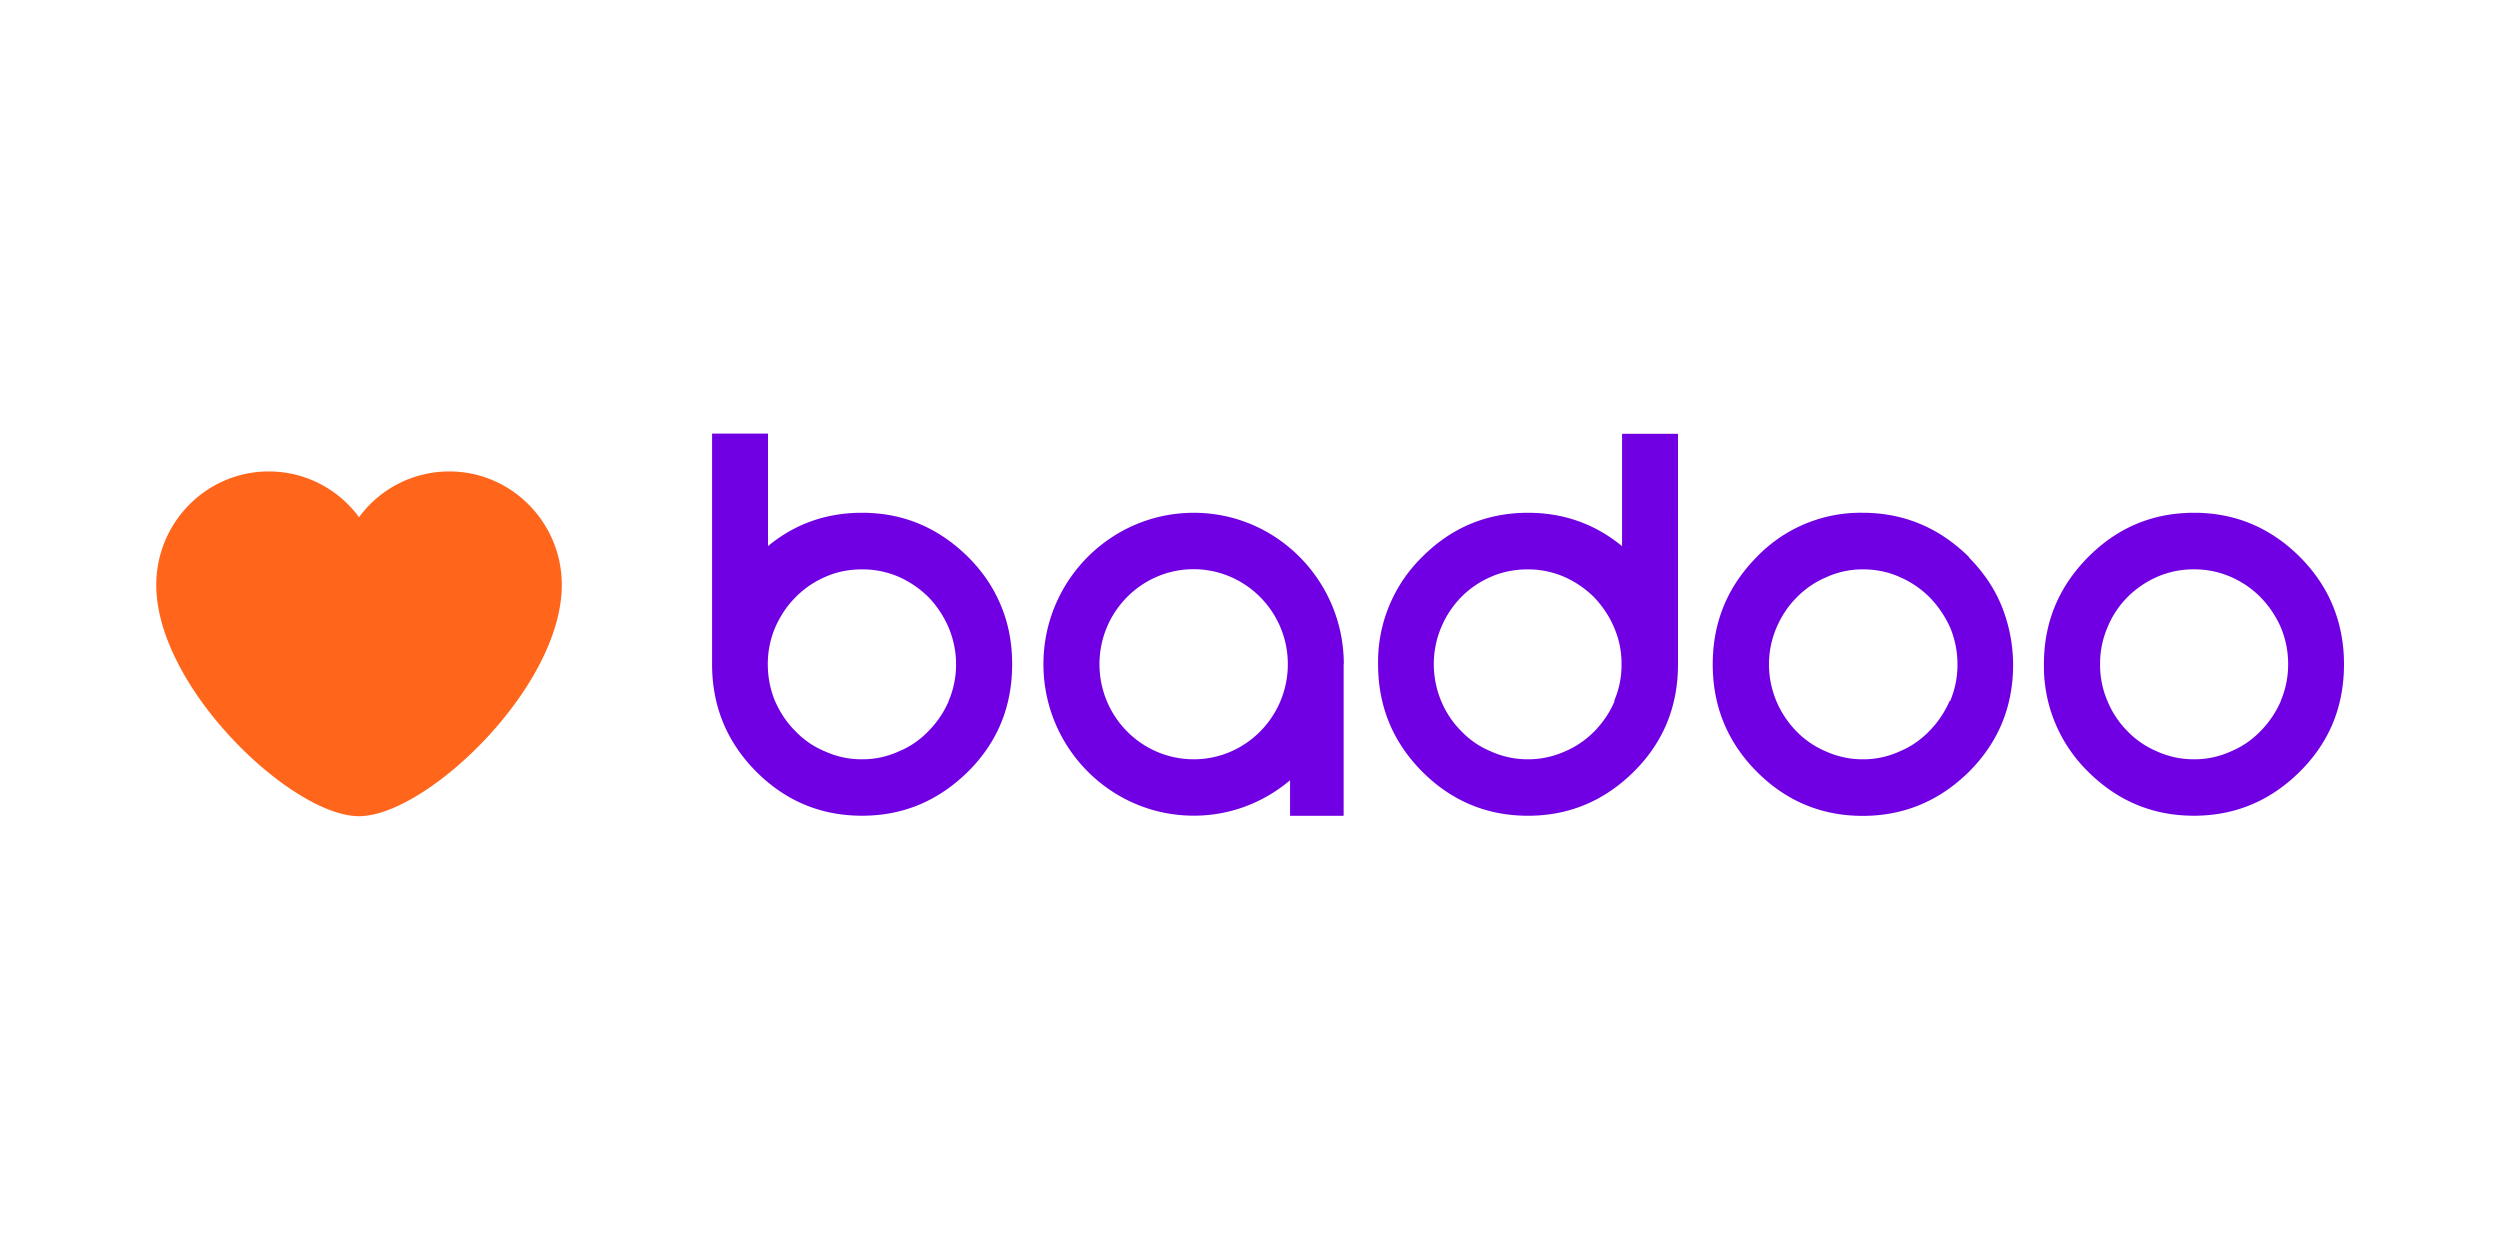
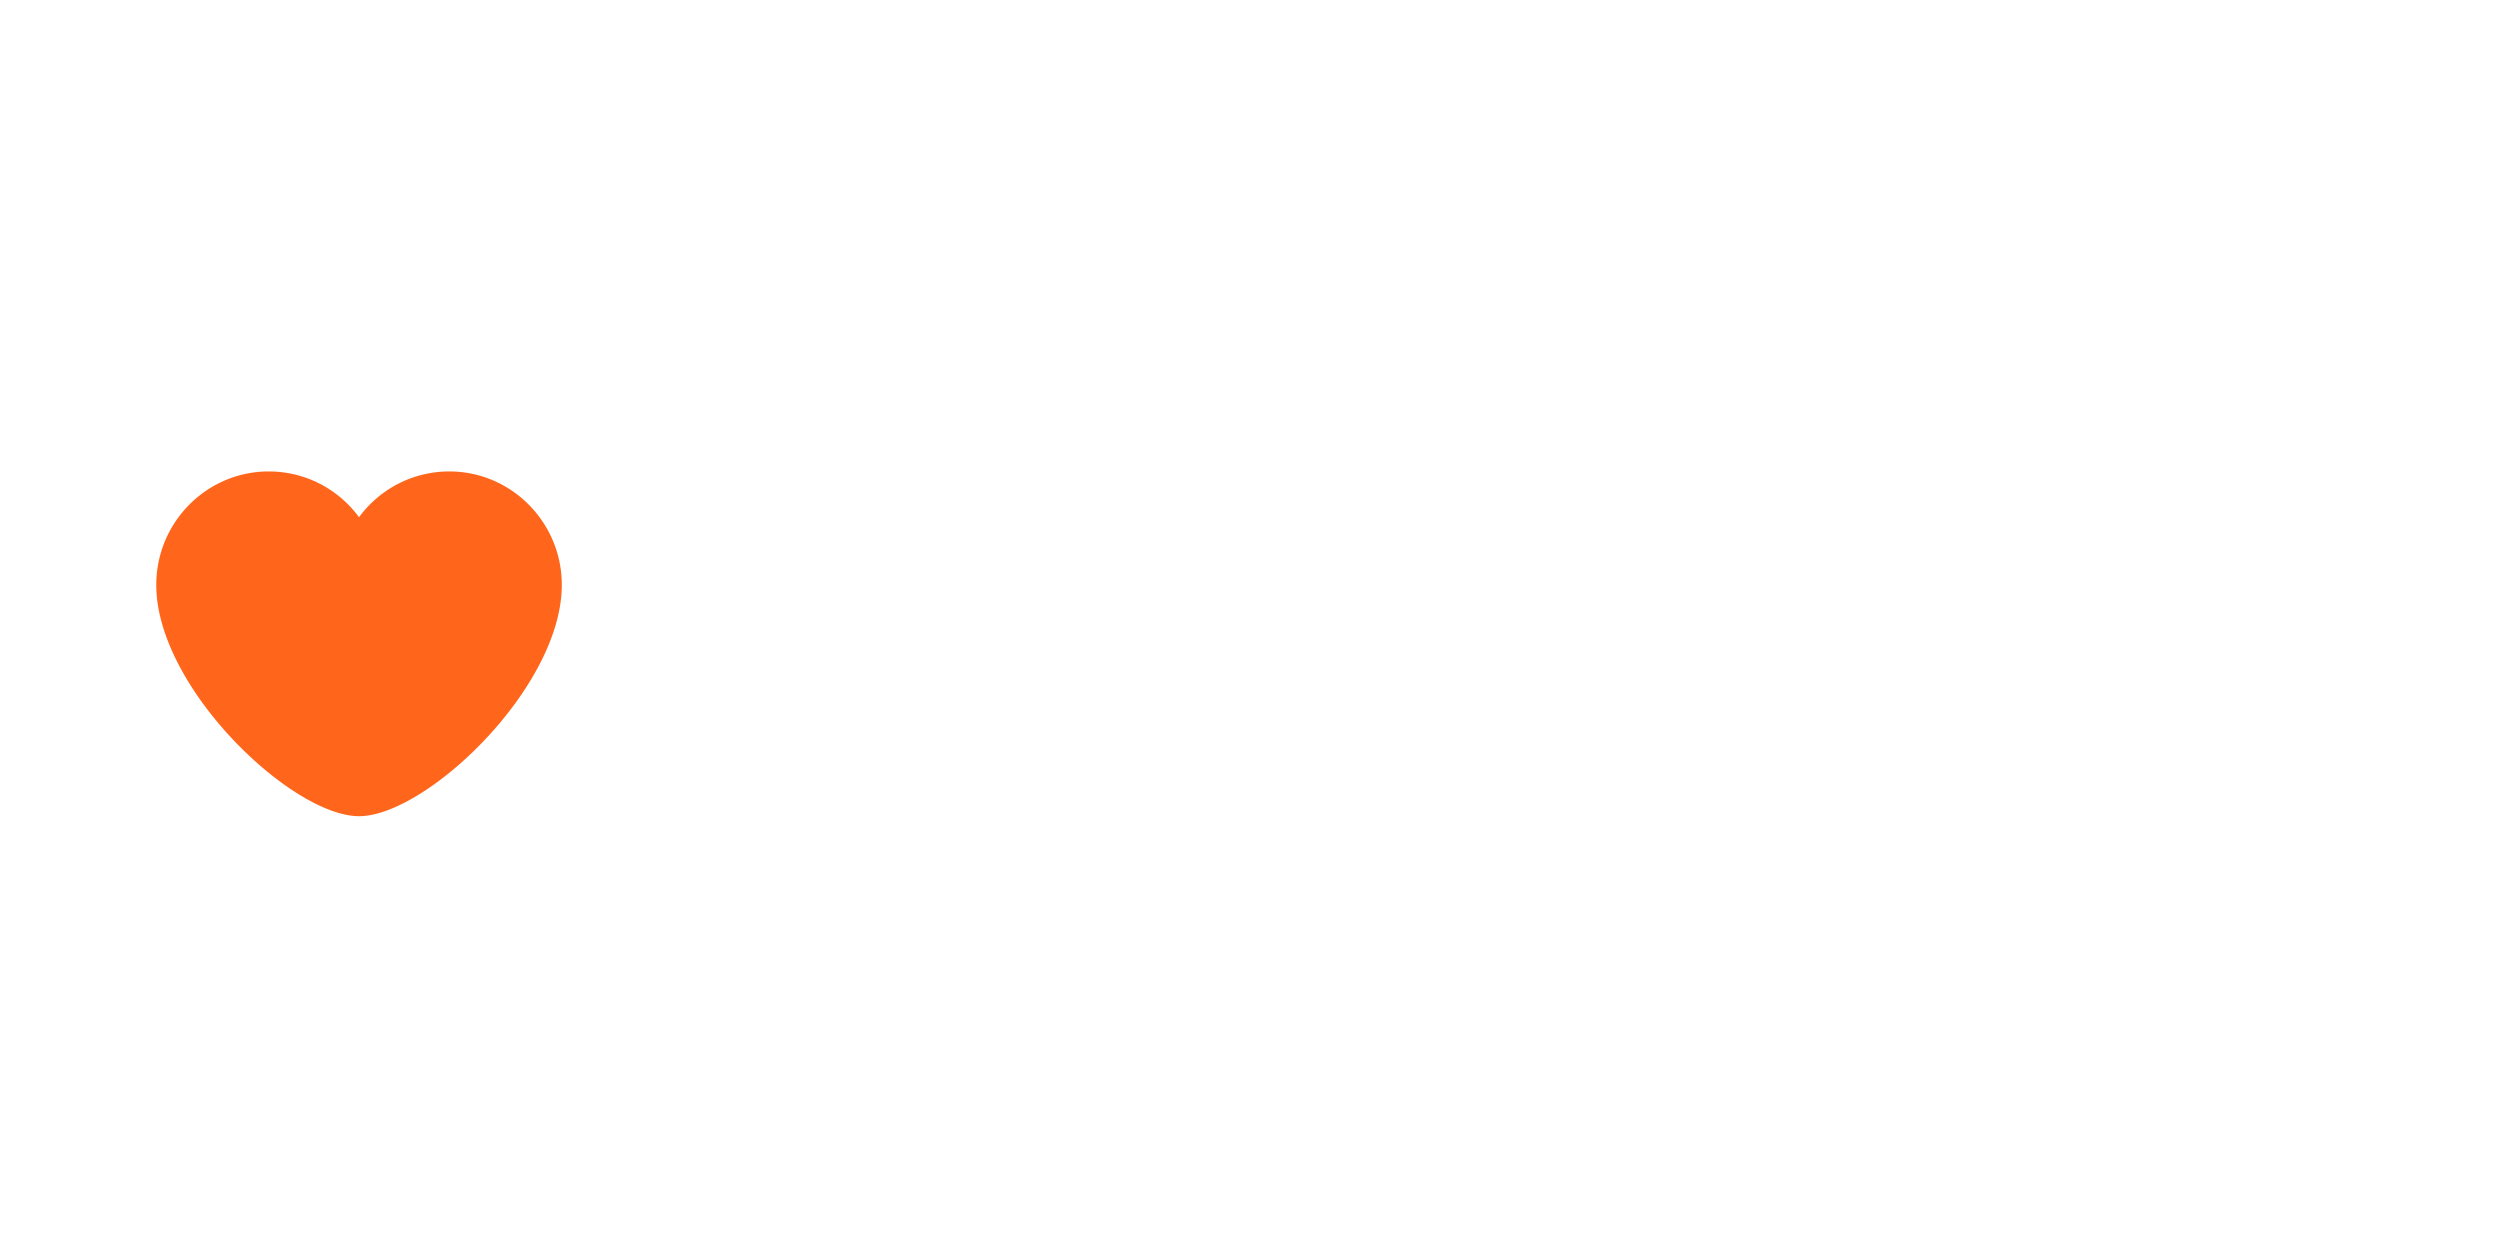
<svg xmlns="http://www.w3.org/2000/svg" width="120" height="60">
  <path d="M17.233 24.825c-1.008-1.37-2.6-2.196-4.332-2.196-2.98 0-5.4 2.444-5.4 5.446 0 4.934 6.514 11.102 9.733 11.102 3.212 0 9.733-6.168 9.733-11.102 0-3-2.422-5.446-5.4-5.446a5.37 5.37 0 0 0-4.332 2.196z" fill="#ff661b" />
-   <path d="M45.544 33.64a4.65 4.65 0 0 1-.978 1.452 4.14 4.14 0 0 1-1.43.978 4.18 4.18 0 0 1-1.76.376 4.21 4.21 0 0 1-1.768-.376c-.557-.226-1.038-.564-1.43-.978-.414-.406-.73-.888-.978-1.444-.226-.55-.346-1.143-.346-1.768a4.51 4.51 0 0 1 .354-1.76c.248-.557.564-1.038.978-1.452.4-.406.872-.737 1.43-.978.527-.24 1.128-.36 1.76-.36a4.36 4.36 0 0 1 1.768.36c.542.24 1.015.572 1.43.978a4.95 4.95 0 0 1 .963 1.46c.226.55.354 1.128.354 1.753a4.47 4.47 0 0 1-.354 1.76zm.933-6.897c-1.43-1.414-3.12-2.13-5.1-2.13-1.73 0-3.234.542-4.513 1.6v-5.4H34.18V31.88c0 2.008.7 3.723 2.106 5.145 1.407 1.414 3.106 2.13 5.092 2.13 1.978 0 3.67-.715 5.1-2.13 1.407-1.407 2.106-3.114 2.106-5.145 0-1-.173-1.933-.527-2.783-.354-.872-.88-1.655-1.58-2.354zm47.107 6.897a4.79 4.79 0 0 1-.978 1.452c-.4.414-.88.752-1.43.978a4.18 4.18 0 0 1-1.76.376 4.26 4.26 0 0 1-1.768-.376 4.28 4.28 0 0 1-1.429-.978 4.66 4.66 0 0 1-.955-1.444 4.62 4.62 0 0 1-.354-1.76 4.52 4.52 0 0 1 .361-1.76c.24-.557.557-1.038.963-1.444a4.35 4.35 0 0 1 1.429-.978 4.19 4.19 0 0 1 1.768-.376c.64 0 1.226.128 1.775.376a4.6 4.6 0 0 1 1.429.978 5.08 5.08 0 0 1 .978 1.452 4.56 4.56 0 0 1 .346 1.76c0 .624-.12 1.203-.354 1.76zm.933-6.897c-1.43-1.414-3.136-2.13-5.115-2.13a6.91 6.91 0 0 0-5.085 2.129c-1.407 1.43-2.106 3.136-2.106 5.145s.7 3.723 2.106 5.145c1.407 1.414 3.106 2.13 5.092 2.13 1.978 0 3.686-.715 5.115-2.13 1.4-1.407 2.106-3.114 2.106-5.137a7.64 7.64 0 0 0-.542-2.783c-.346-.857-.872-1.64-1.58-2.354zm14.968 6.897a4.79 4.79 0 0 1-.978 1.452c-.4.414-.88.752-1.43.978a4.2 4.2 0 0 1-1.76.376c-.64 0-1.226-.128-1.775-.376a4.28 4.28 0 0 1-1.429-.978 4.44 4.44 0 0 1-.955-1.444 4.38 4.38 0 0 1-.354-1.768 4.38 4.38 0 0 1 .354-1.76 4.43 4.43 0 0 1 .955-1.452 4.64 4.64 0 0 1 1.429-.978 4.33 4.33 0 0 1 1.775-.361 4.36 4.36 0 0 1 1.76.361c.55.24 1.03.572 1.43.978a4.84 4.84 0 0 1 .978 1.46 4.55 4.55 0 0 1 .346 1.753c0 .624-.12 1.203-.354 1.76zm2.5-4.543c-.346-.857-.873-1.64-1.58-2.354-1.414-1.414-3.114-2.13-5.085-2.13-1.993 0-3.686.715-5.092 2.13-1.414 1.43-2.12 3.136-2.12 5.137a7.07 7.07 0 0 0 2.106 5.145c1.414 1.414 3.106 2.13 5.1 2.13 1.97 0 3.67-.715 5.092-2.13 1.407-1.407 2.106-3.114 2.106-5.145 0-1-.18-1.933-.526-2.783zm-34.48 4.543c-.226.55-.557 1.03-.963 1.452-.406.414-.888.752-1.43.978a4.29 4.29 0 0 1-1.768.376 4.27 4.27 0 0 1-1.775-.376 4.15 4.15 0 0 1-1.43-.978c-.406-.406-.73-.888-.963-1.444a4.63 4.63 0 0 1-.354-1.768 4.51 4.51 0 0 1 .354-1.76 4.57 4.57 0 0 1 .955-1.452 4.47 4.47 0 0 1 1.429-.978c.542-.24 1.128-.36 1.768-.36a4.36 4.36 0 0 1 1.76.361 4.73 4.73 0 0 1 1.429.978c.406.43.73.903.963 1.46a4.31 4.31 0 0 1 .354 1.753 4.35 4.35 0 0 1-.354 1.76zm.354-7.424c-1.3-1.068-2.806-1.602-4.513-1.602-1.986 0-3.686.715-5.092 2.13a7.05 7.05 0 0 0-2.106 5.137c0 2.008.7 3.723 2.106 5.145 1.407 1.414 3.106 2.13 5.092 2.13 1.97 0 3.67-.715 5.092-2.13 1.407-1.407 2.106-3.114 2.106-5.145V20.824H77.86zm-20.556 10.23c-2.505 0-4.528-2.046-4.528-4.566 0-2.512 2.03-4.558 4.513-4.558 2.497 0 4.528 2.046 4.528 4.558 0 2.52-2.03 4.566-4.513 4.566zm7.2-4.566c0-4-3.22-7.266-7.198-7.266-3.986 0-7.22 3.257-7.22 7.266 0 4.016 3.234 7.273 7.22 7.273 1.753 0 3.362-.64 4.618-1.7v1.707h2.572v-7.273z" fill="#7000e3" />
</svg>